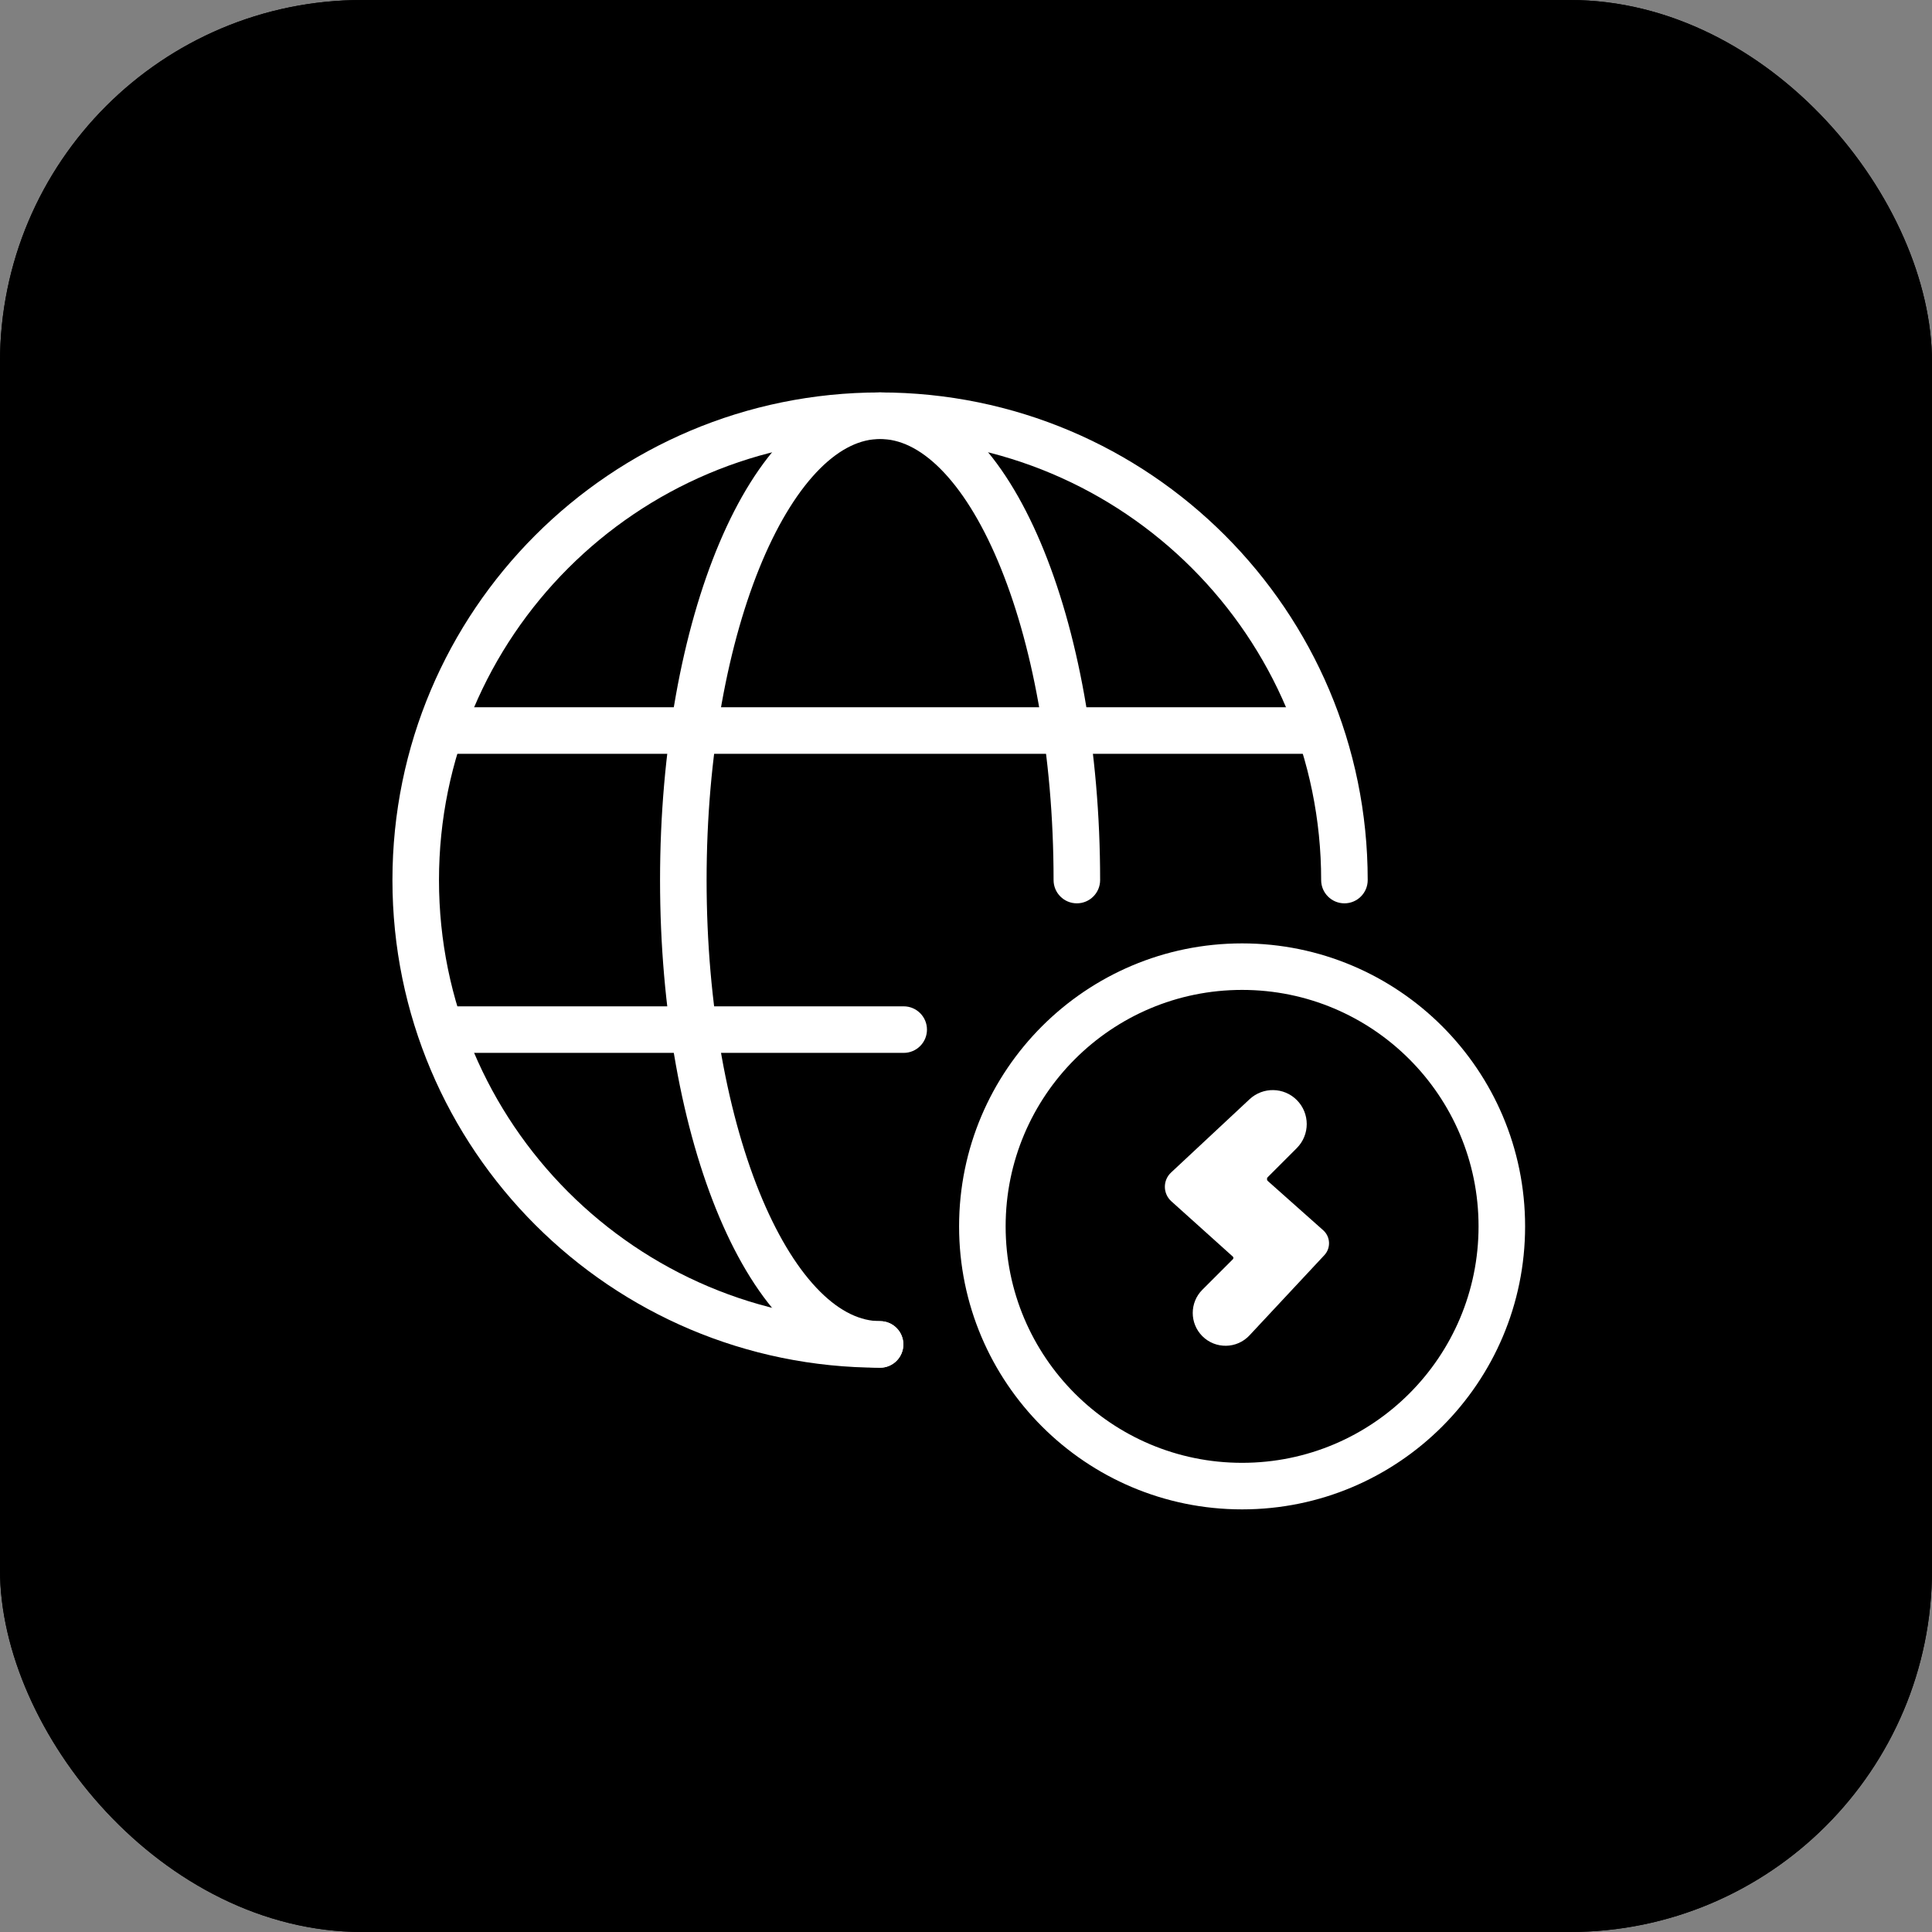
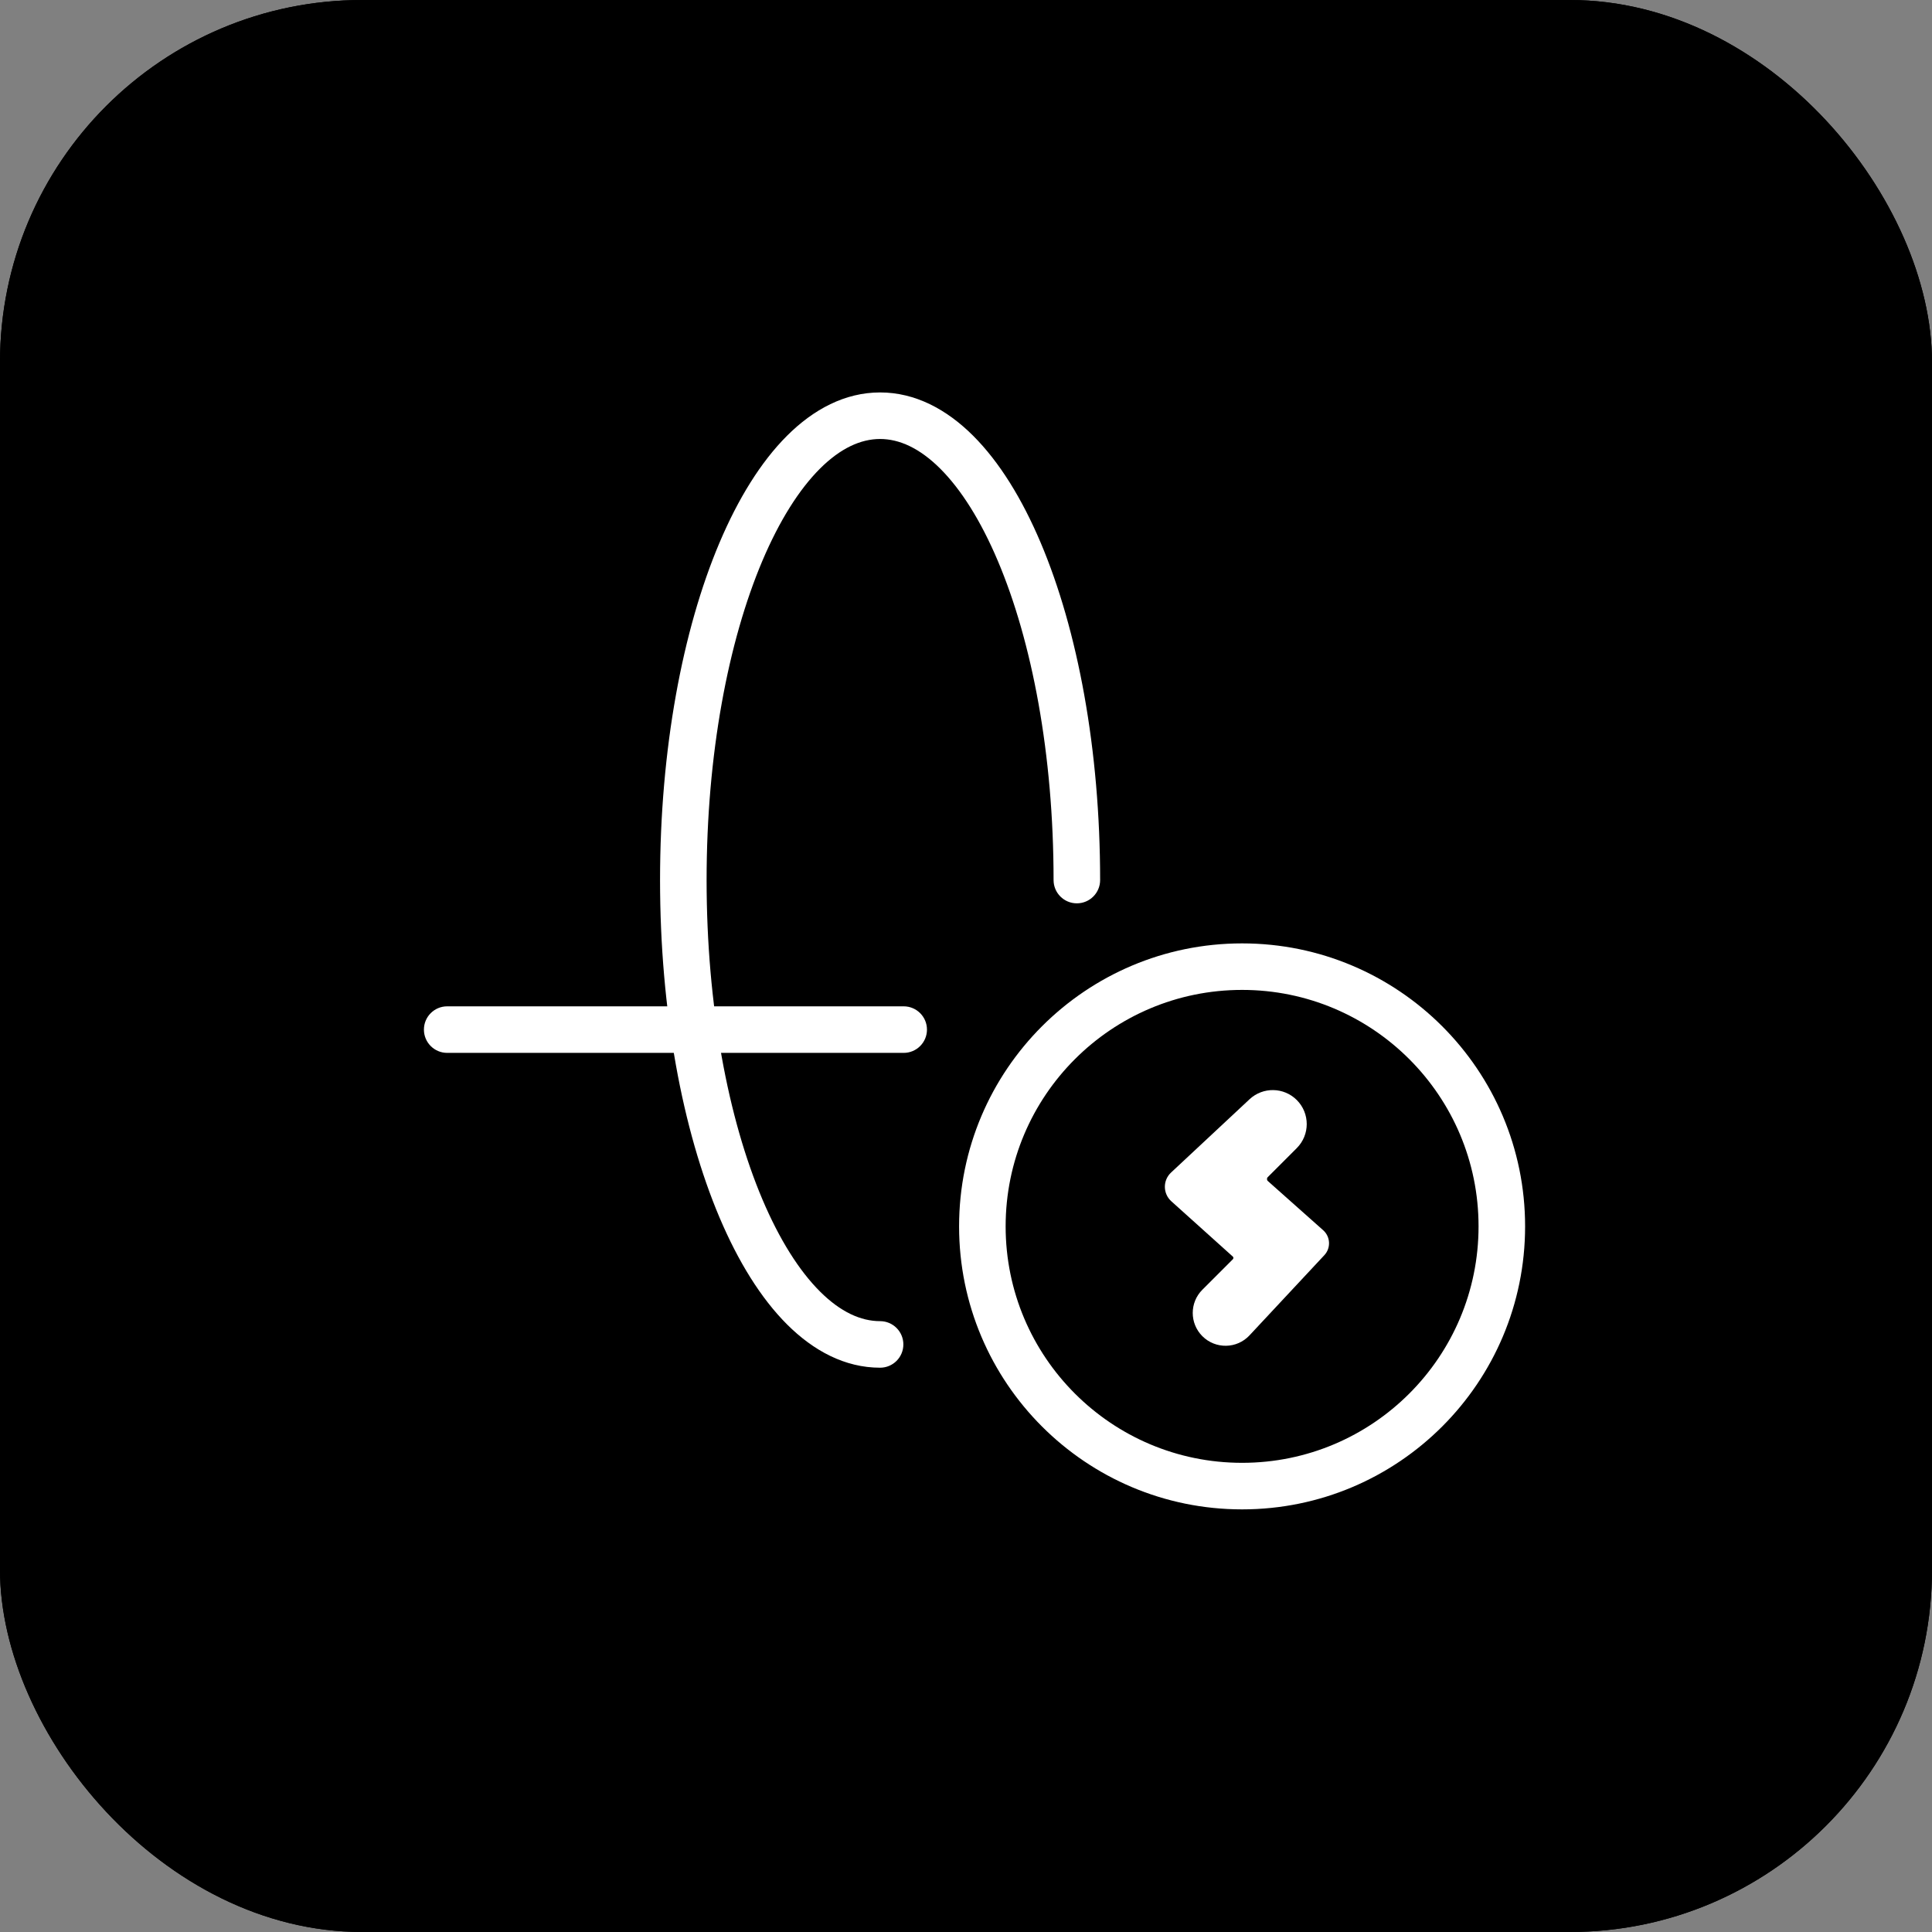
<svg xmlns="http://www.w3.org/2000/svg" width="64" height="64" viewBox="0 0 64 64" fill="none">
  <rect x="0" y="0" width="64" height="64" fill="#808080" stroke="none" />
  <rect width="64" height="64" rx="12" fill="black" />
  <rect width="64" height="64" rx="12" fill="black" />
  <path d="M41.997 38.993L42.958 38.032C43.397 37.592 43.397 36.88 42.958 36.44C42.529 36.011 41.838 36 41.394 36.413L38.793 38.842C38.516 39.1 38.52 39.539 38.801 39.793L40.839 41.626C40.864 41.649 40.865 41.688 40.841 41.713L39.829 42.725C39.405 43.149 39.405 43.837 39.829 44.262C40.264 44.697 40.973 44.685 41.392 44.235L43.87 41.58C44.092 41.343 44.075 40.969 43.832 40.753L42.001 39.125C41.961 39.09 41.96 39.03 41.997 38.993Z" fill="white" />
-   <path fill-rule="evenodd" clip-rule="evenodd" d="M29.154 14.542C21.084 14.542 14.542 21.084 14.542 29.154C14.542 37.223 21.084 43.765 29.154 43.765C29.579 43.765 29.924 44.11 29.924 44.536C29.924 44.962 29.579 45.307 29.154 45.307C20.232 45.307 13 38.075 13 29.154C13 20.232 20.232 13 29.154 13C38.075 13 45.307 20.232 45.307 29.154C45.307 29.579 44.962 29.924 44.536 29.924C44.11 29.924 43.765 29.579 43.765 29.154C43.765 21.084 37.223 14.542 29.154 14.542Z" fill="white" />
-   <path fill-rule="evenodd" clip-rule="evenodd" d="M43.755 24.971H14.815V23.429H43.755V24.971Z" fill="white" />
  <path fill-rule="evenodd" clip-rule="evenodd" d="M14.043 34.107C14.043 33.681 14.388 33.336 14.814 33.336H29.936C30.361 33.336 30.707 33.681 30.707 34.107C30.707 34.533 30.361 34.878 29.936 34.878H14.814C14.388 34.878 14.043 34.533 14.043 34.107Z" fill="white" />
  <path fill-rule="evenodd" clip-rule="evenodd" d="M25.255 18.577C24.125 21.245 23.407 24.983 23.407 29.154C23.407 33.324 24.125 37.062 25.255 39.73C25.821 41.065 26.475 42.096 27.162 42.782C27.845 43.464 28.518 43.765 29.154 43.765C29.58 43.765 29.925 44.11 29.925 44.536C29.925 44.962 29.58 45.307 29.154 45.307C27.99 45.307 26.948 44.747 26.072 43.873C25.2 43.002 24.449 41.78 23.835 40.331C22.607 37.431 21.865 33.479 21.865 29.154C21.865 24.828 22.607 20.875 23.835 17.976C24.449 16.527 25.2 15.305 26.072 14.434C26.948 13.56 27.99 13 29.154 13C30.318 13 31.36 13.56 32.236 14.434C33.109 15.305 33.859 16.527 34.473 17.976C35.702 20.875 36.443 24.828 36.443 29.154C36.443 29.579 36.098 29.924 35.672 29.924C35.246 29.924 34.901 29.579 34.901 29.154C34.901 24.983 34.184 21.245 33.053 18.577C32.488 17.242 31.834 16.211 31.147 15.525C30.463 14.843 29.79 14.542 29.154 14.542C28.518 14.542 27.845 14.843 27.162 15.525C26.475 16.211 25.821 17.242 25.255 18.577Z" fill="white" />
  <path fill-rule="evenodd" clip-rule="evenodd" d="M41.146 32.792C36.82 32.792 33.313 36.299 33.313 40.625C33.313 44.951 36.82 48.458 41.146 48.458C45.472 48.458 48.979 44.951 48.979 40.625C48.979 36.299 45.472 32.792 41.146 32.792ZM31.771 40.625C31.771 35.448 35.969 31.251 41.146 31.251C46.324 31.251 50.521 35.448 50.521 40.625C50.521 45.803 46.324 50 41.146 50C35.969 50 31.771 45.803 31.771 40.625Z" fill="white" />
</svg>